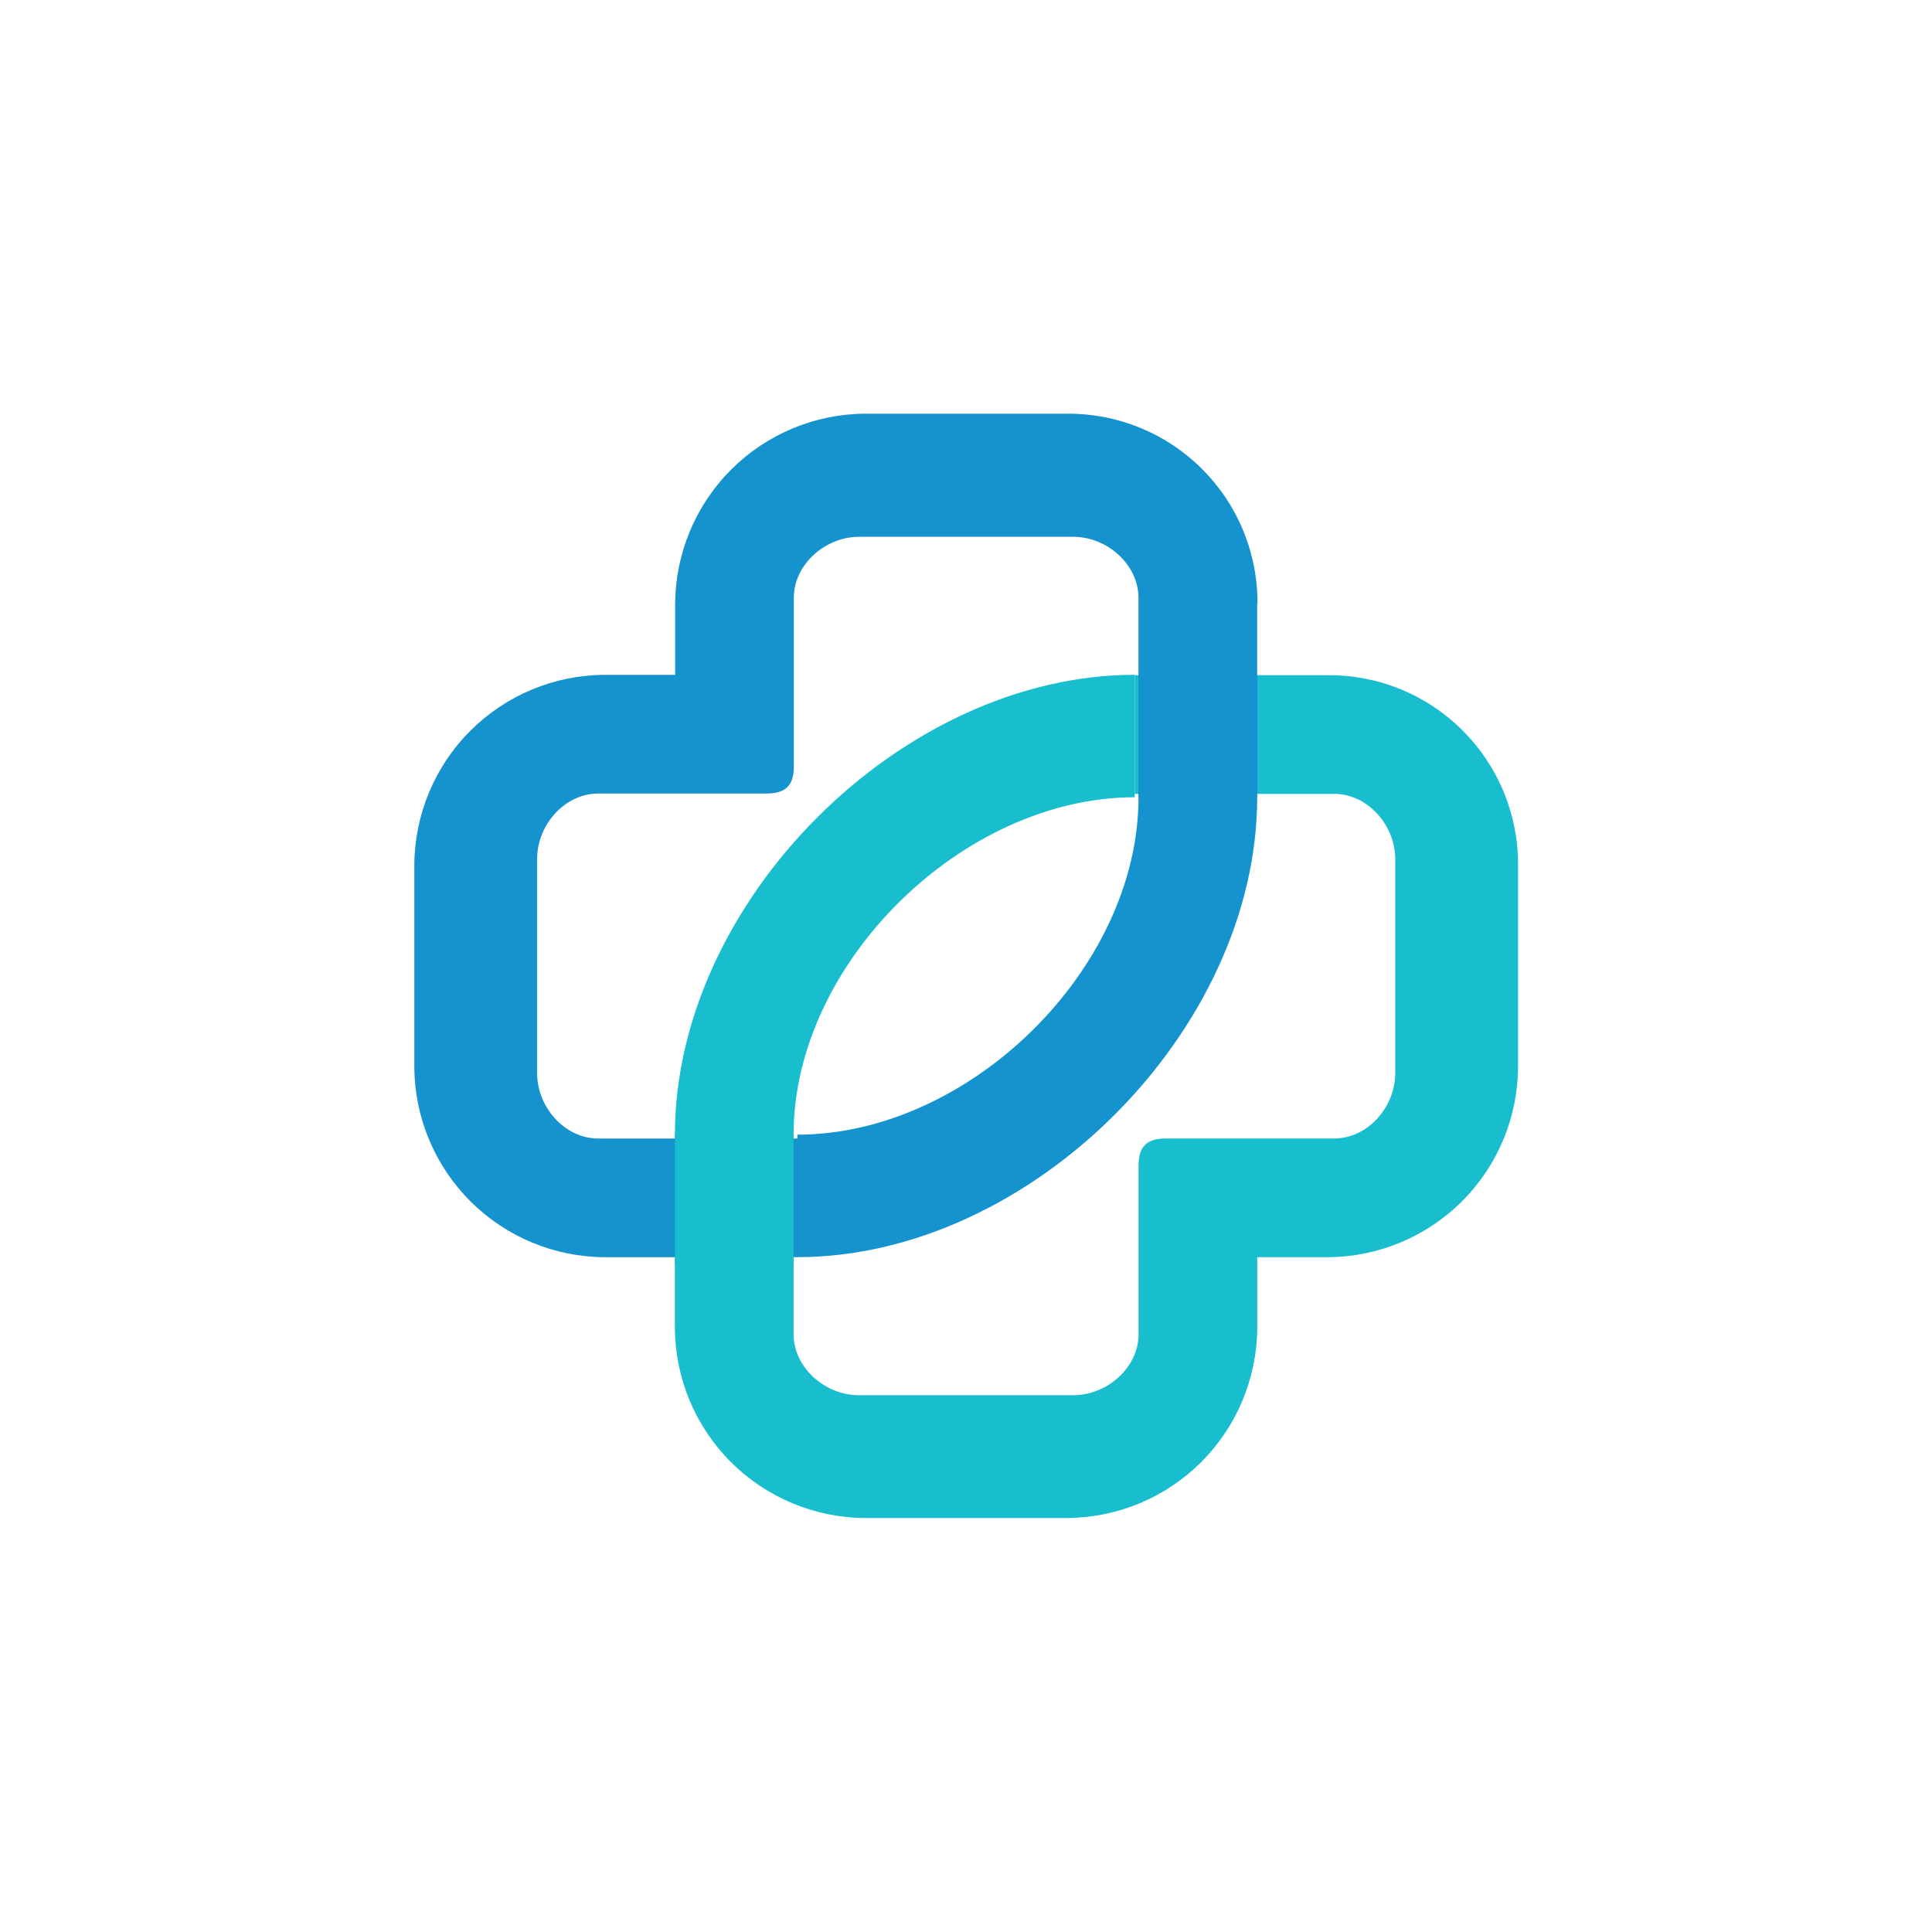
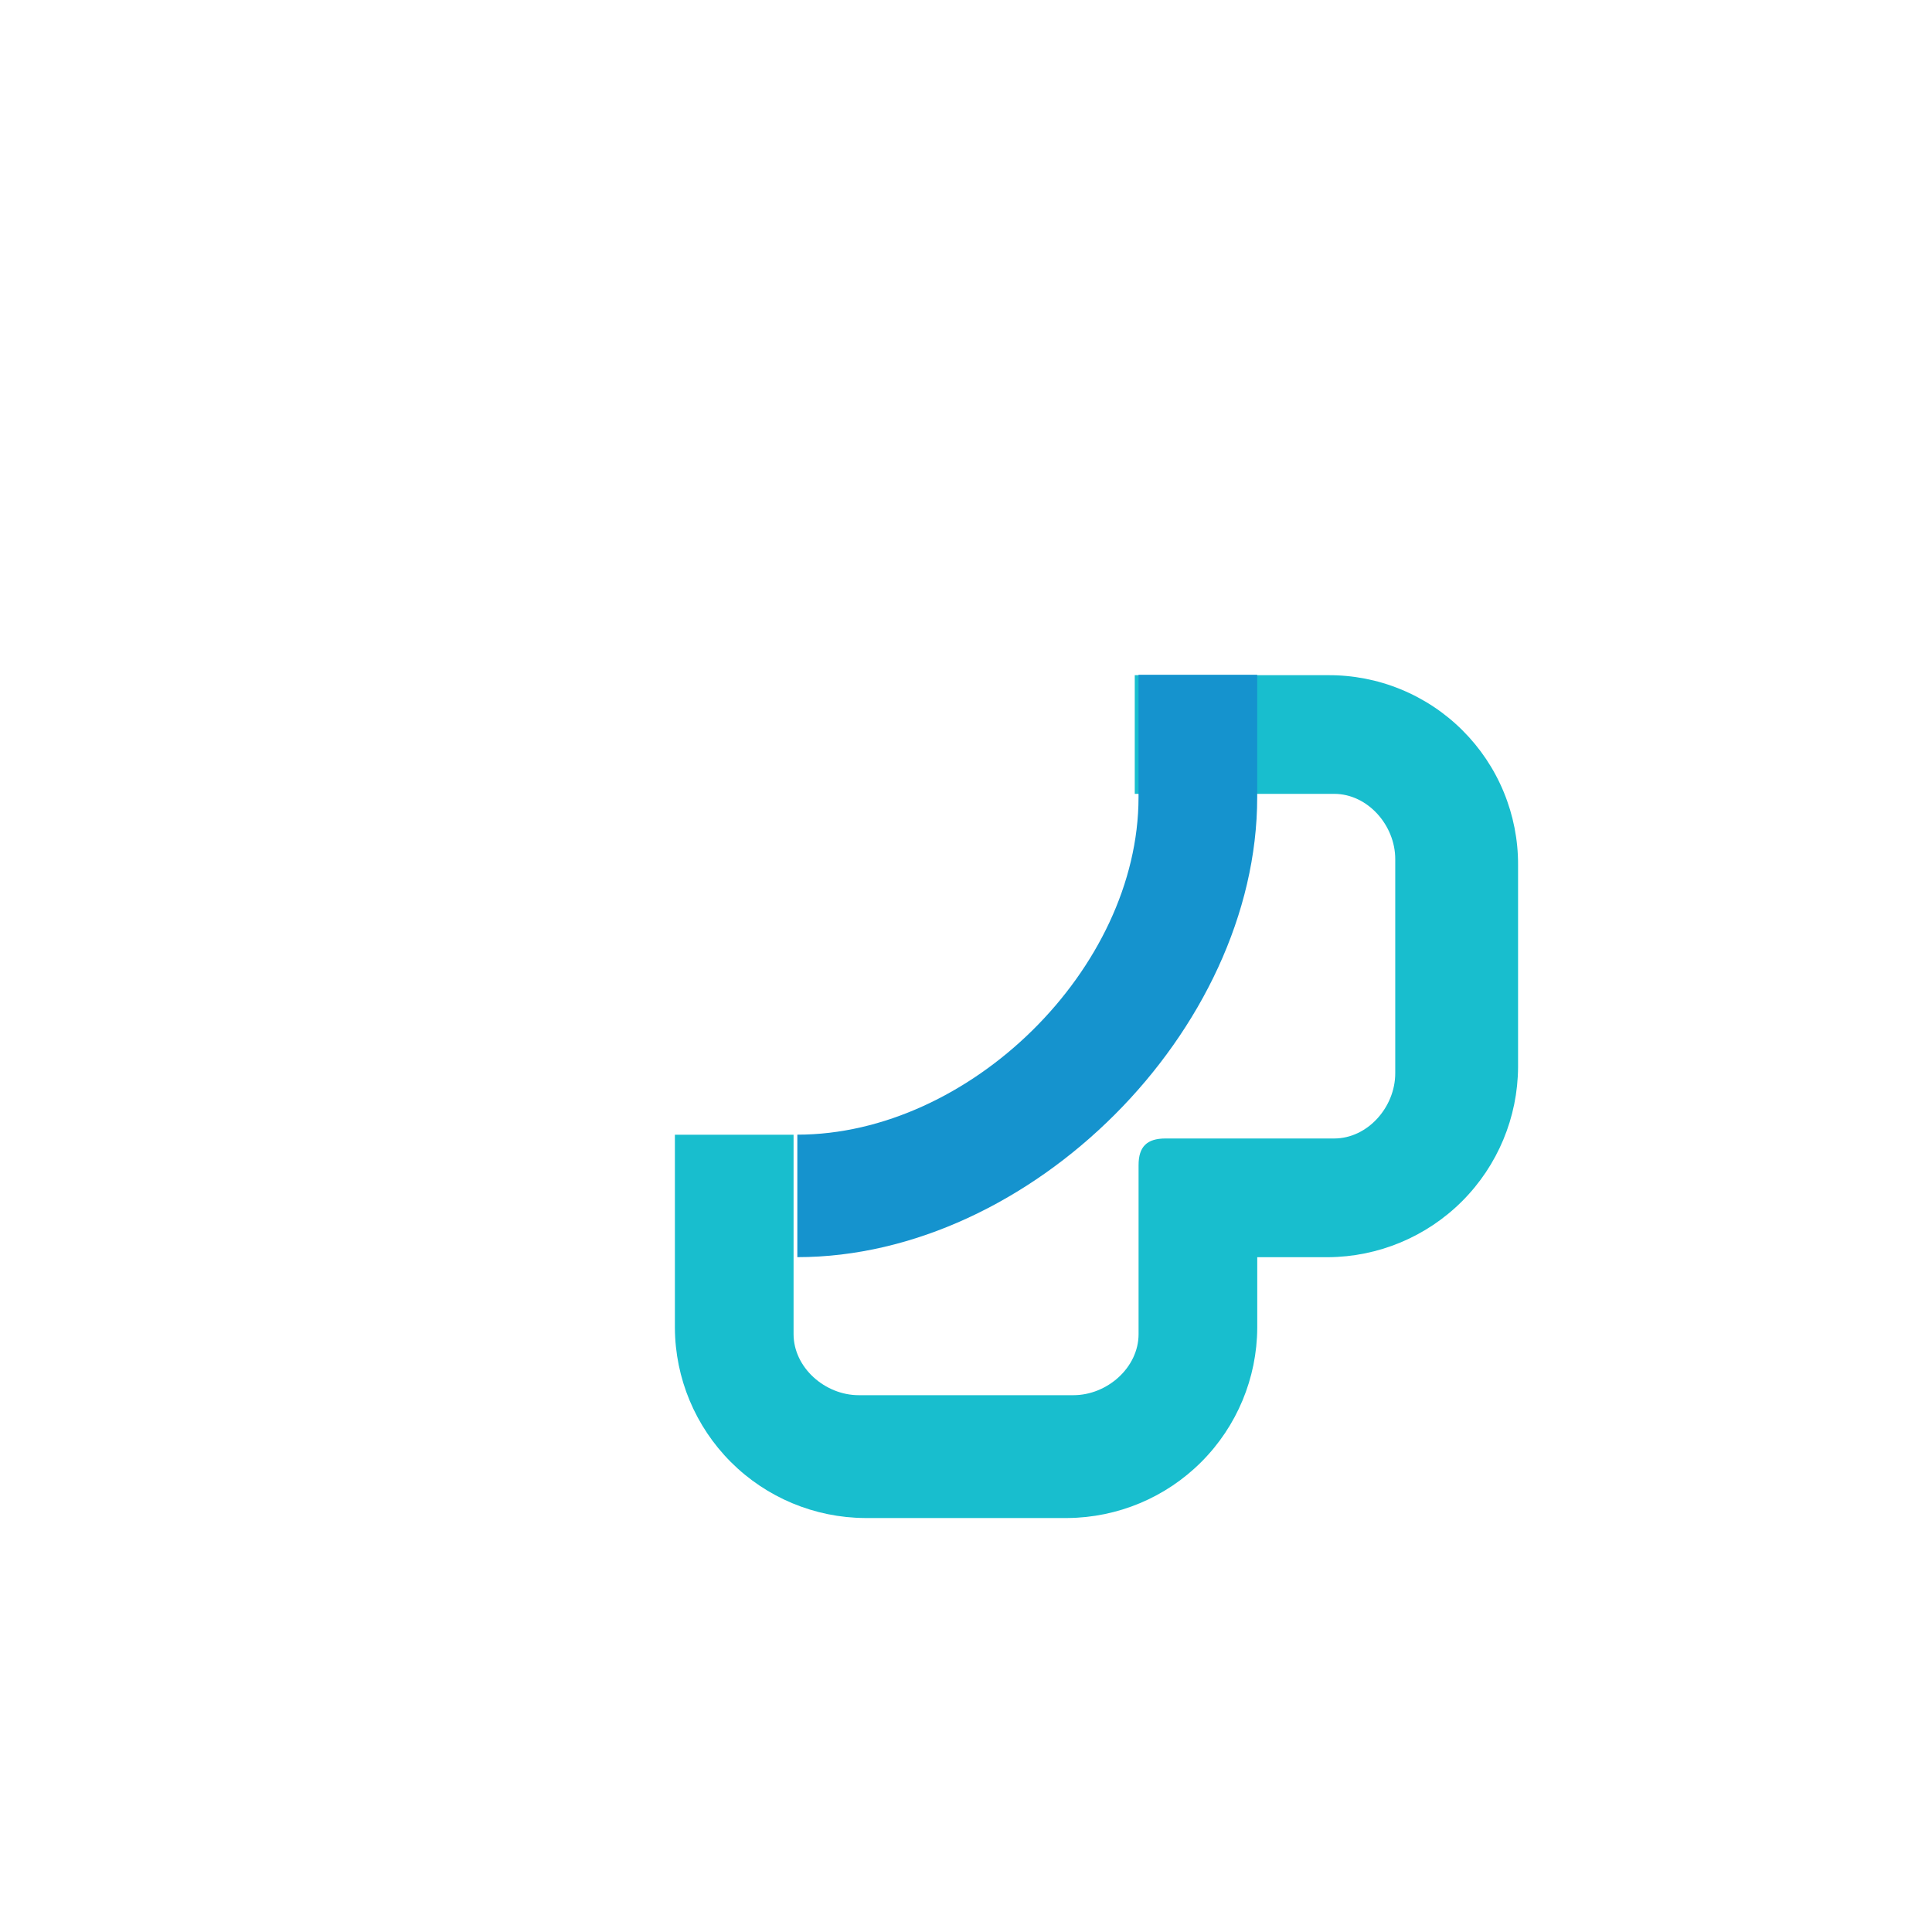
<svg xmlns="http://www.w3.org/2000/svg" width="40" height="40" viewBox="0 0 40 40" fill="none">
  <path d="M31.43 17.907V22.093C31.424 23.135 31.008 24.133 30.271 24.87C29.534 25.607 28.536 26.023 27.494 26.029H26.03V27.493C26.024 28.534 25.609 29.53 24.873 30.267C24.138 31.004 23.142 31.421 22.101 31.429H17.908C16.866 31.423 15.868 31.006 15.132 30.27C14.395 29.533 13.978 28.535 13.973 27.493V23.493H16.43V27.621C16.43 28.314 17.08 28.886 17.78 28.886H22.223C22.923 28.886 23.573 28.314 23.573 27.621V24.121C23.573 23.743 23.744 23.571 24.13 23.571H27.623C28.316 23.571 28.887 22.921 28.887 22.221V17.786C28.887 17.086 28.316 16.436 27.623 16.436H23.494V13.979H27.494C28.011 13.976 28.524 14.075 29.002 14.272C29.48 14.468 29.915 14.757 30.281 15.123C30.647 15.488 30.937 15.922 31.134 16.4C31.331 16.878 31.432 17.39 31.43 17.907Z" fill="#18BECE" />
-   <path d="M26.028 12.507V16.507H23.571V12.379C23.571 11.686 22.921 11.114 22.221 11.114H17.785C17.085 11.114 16.435 11.686 16.435 12.379V15.879C16.435 16.257 16.264 16.429 15.878 16.429H12.385C11.692 16.429 11.121 17.079 11.121 17.779V22.222C11.121 22.922 11.692 23.572 12.385 23.572H16.514V26.029H12.514C11.473 26.023 10.476 25.608 9.74 24.872C9.003 24.137 8.586 23.141 8.578 22.1V17.907C8.584 16.865 9 15.867 9.737 15.131C10.474 14.394 11.472 13.977 12.514 13.972H13.978V12.5C13.984 11.459 14.399 10.463 15.134 9.726C15.87 8.989 16.866 8.572 17.907 8.565H22.1C22.617 8.562 23.13 8.662 23.609 8.858C24.088 9.055 24.523 9.345 24.889 9.711C25.255 10.077 25.545 10.512 25.741 10.991C25.938 11.47 26.038 11.983 26.035 12.5L26.028 12.507Z" fill="#1593CE" />
  <path d="M23.572 16.506C23.572 20.064 20.065 23.492 16.508 23.492V26.028C21.336 26.028 26.029 21.335 26.029 16.506V13.971H23.572V16.506Z" fill="#1593CE" />
-   <path d="M16.43 23.492C16.43 19.935 19.937 16.506 23.494 16.506V13.971C18.666 13.971 13.973 18.664 13.973 23.492V26.156H16.43V23.499V23.492Z" fill="#18BECE" />
</svg>